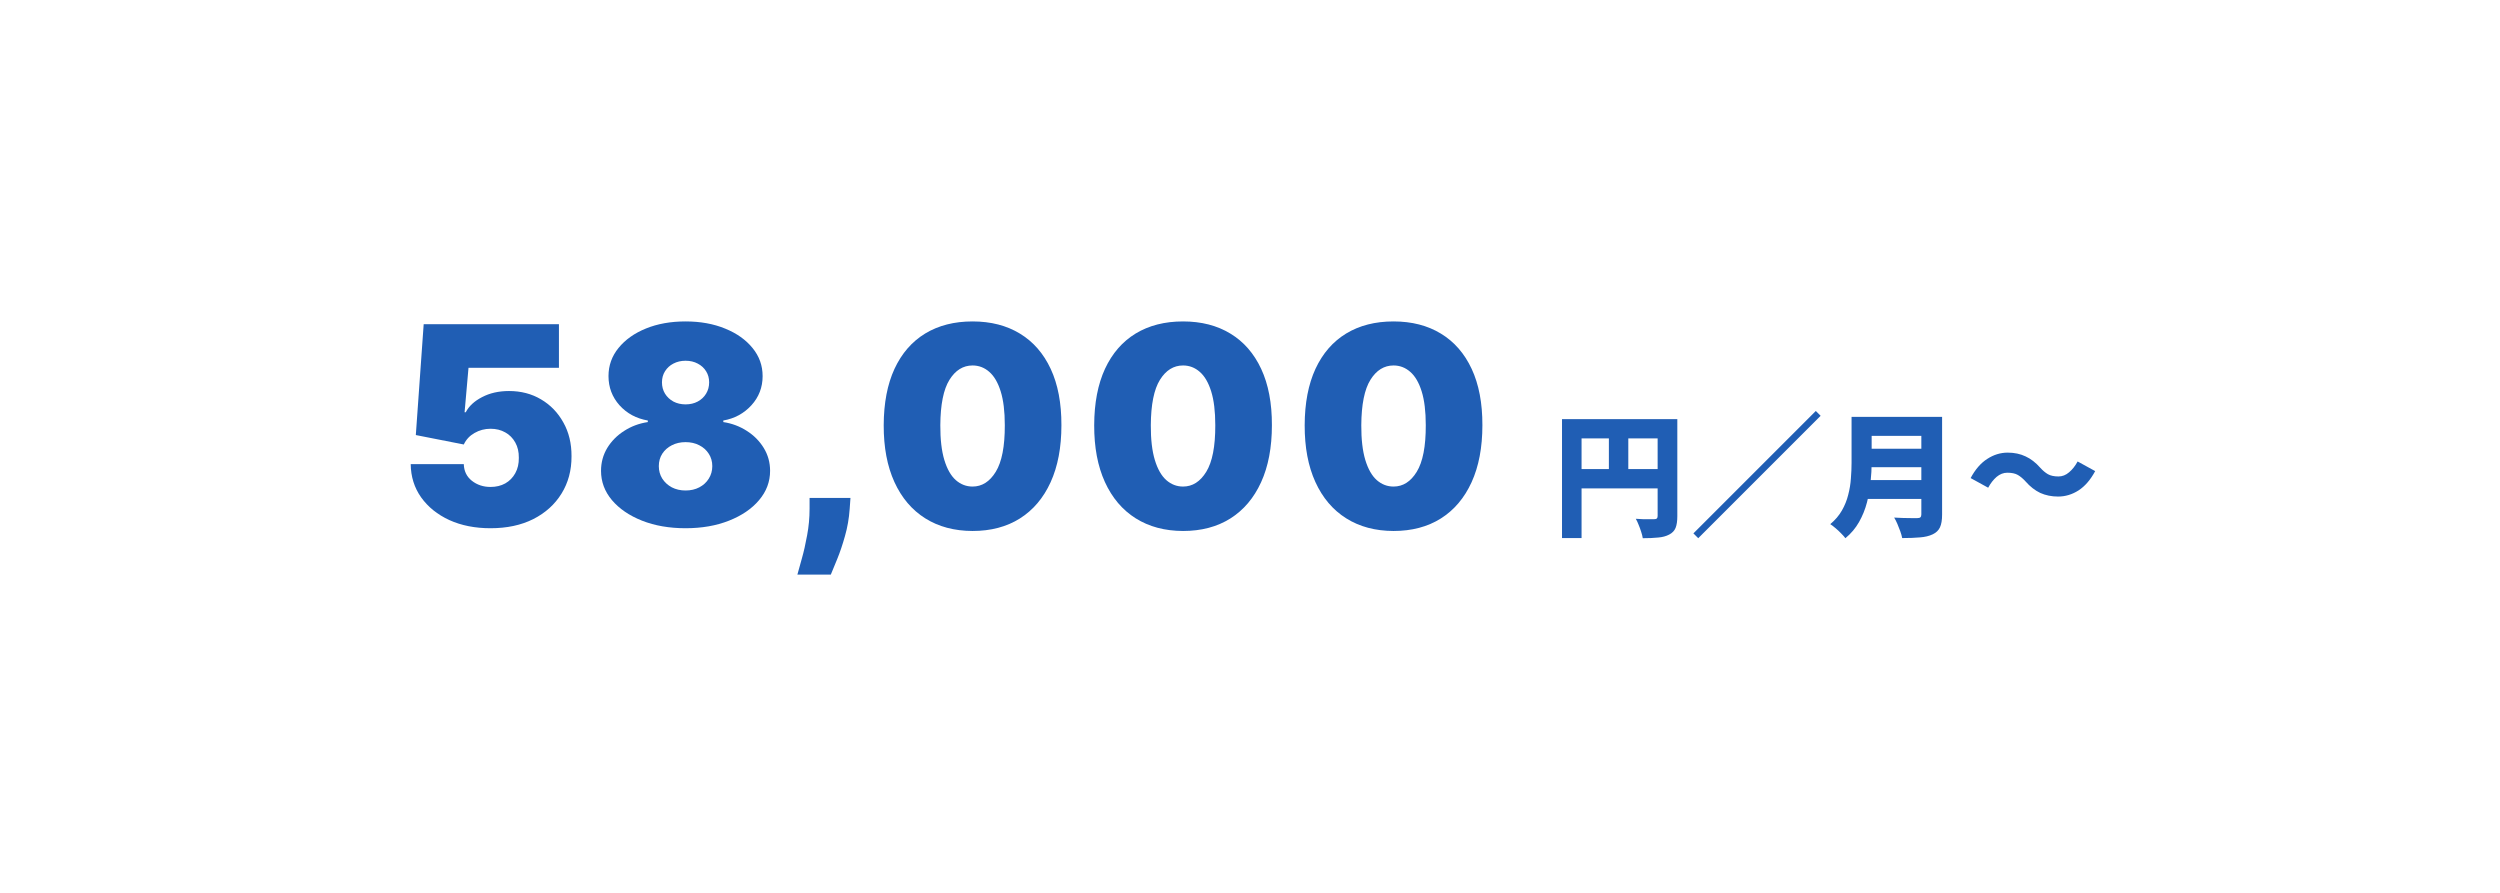
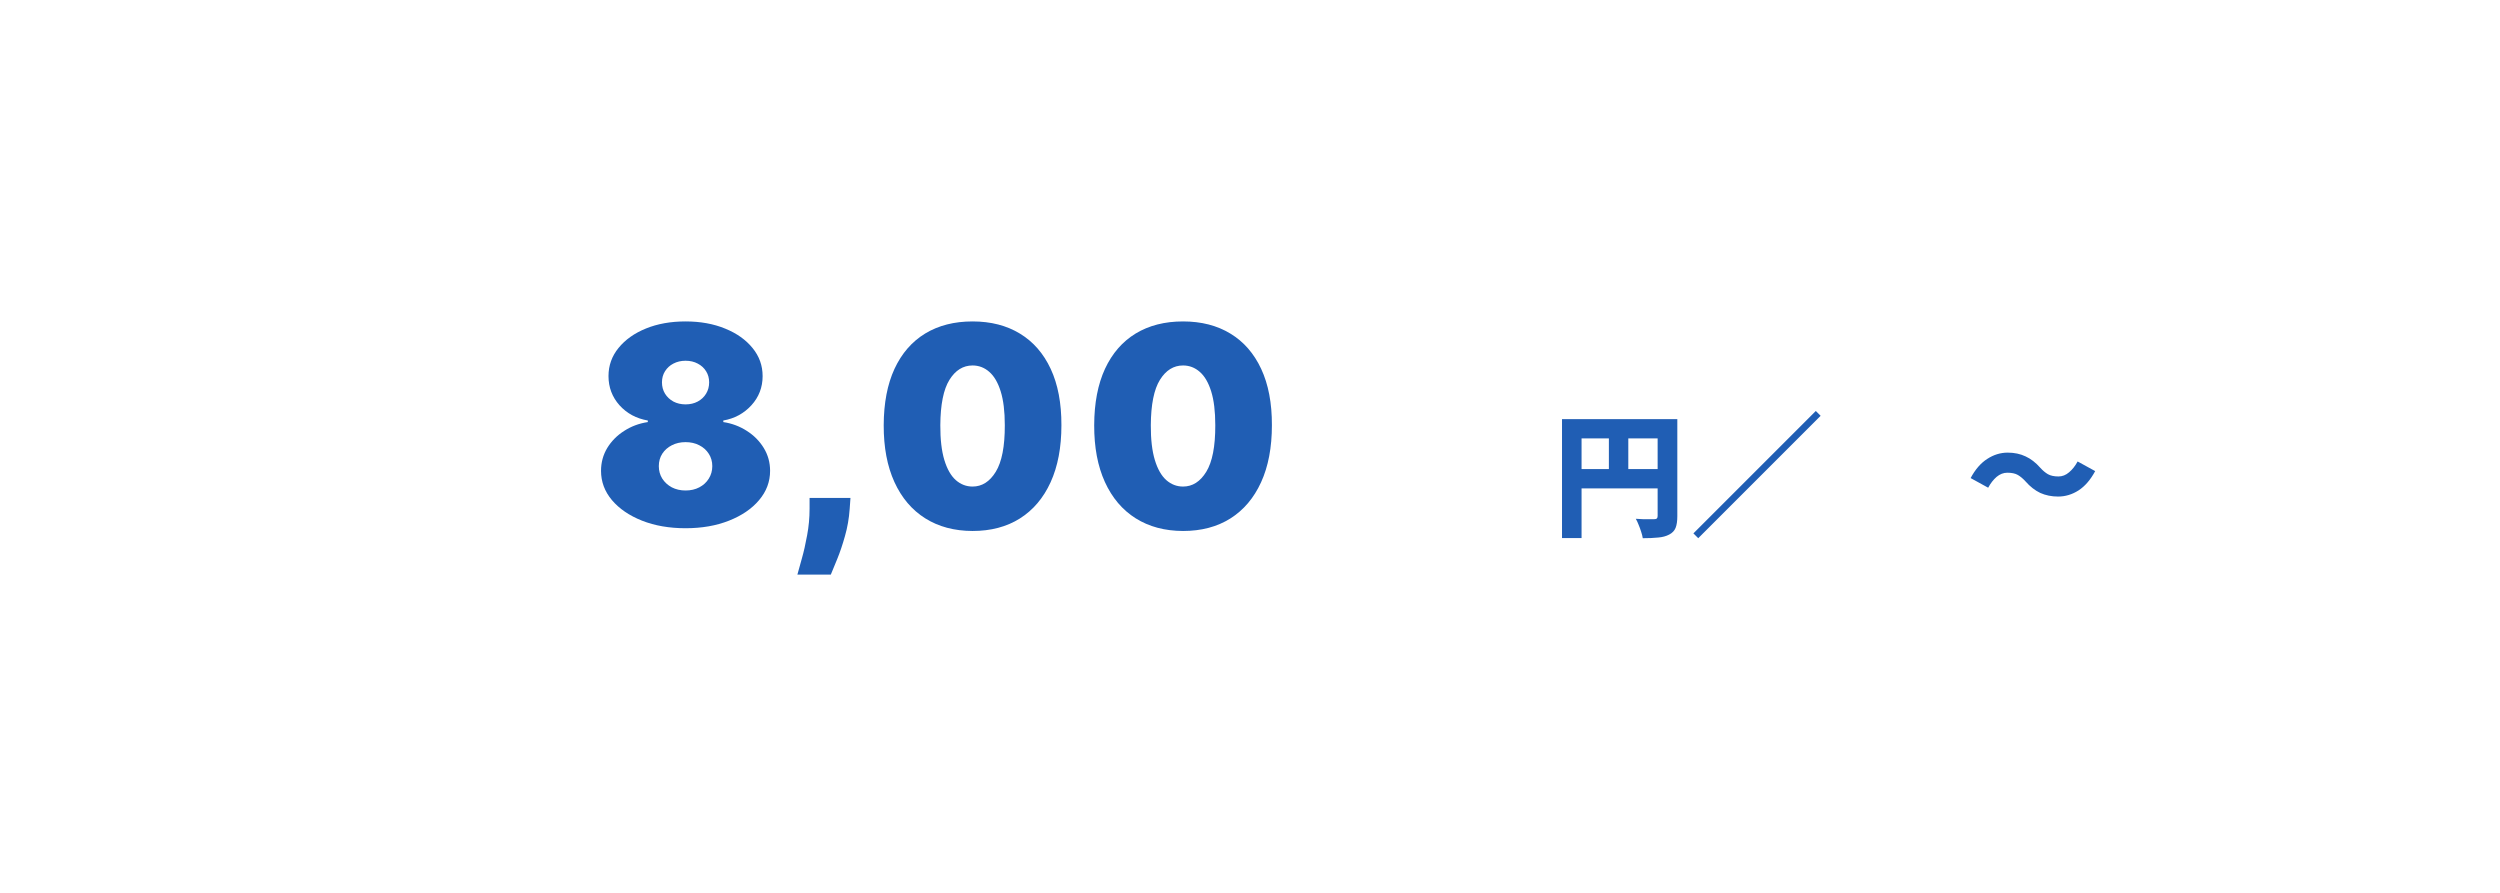
<svg xmlns="http://www.w3.org/2000/svg" width="280" height="100" viewBox="0 0 280 100" fill="none">
  <path d="M226.86 53.919C226.58 53.609 226.295 53.369 226.005 53.199C225.715 53.029 225.32 52.944 224.82 52.944C224.39 52.944 223.99 53.099 223.62 53.409C223.26 53.719 222.945 54.124 222.675 54.624L220.71 53.544C221.23 52.574 221.85 51.859 222.57 51.399C223.29 50.929 224.055 50.694 224.865 50.694C225.605 50.694 226.27 50.834 226.86 51.114C227.45 51.384 228 51.809 228.51 52.389C228.79 52.699 229.075 52.939 229.365 53.109C229.665 53.279 230.06 53.364 230.55 53.364C230.98 53.364 231.375 53.209 231.735 52.899C232.105 52.589 232.425 52.184 232.695 51.684L234.66 52.764C234.14 53.734 233.52 54.454 232.8 54.924C232.08 55.384 231.315 55.614 230.505 55.614C229.775 55.614 229.11 55.479 228.51 55.209C227.92 54.929 227.37 54.499 226.86 53.919Z" fill="#205EB4" />
-   <path d="M208.92 46.689H216.225V48.819H208.92V46.689ZM208.935 50.259H216.3V52.329H208.935V50.259ZM208.875 53.769H216.18V55.884H208.875V53.769ZM207.375 46.689H209.625V51.849C209.625 52.499 209.585 53.204 209.505 53.964C209.435 54.724 209.3 55.494 209.1 56.274C208.9 57.044 208.605 57.774 208.215 58.464C207.825 59.154 207.315 59.759 206.685 60.279C206.575 60.129 206.415 59.949 206.205 59.739C206.005 59.529 205.79 59.329 205.56 59.139C205.34 58.949 205.15 58.804 204.99 58.704C205.54 58.244 205.975 57.734 206.295 57.174C206.615 56.614 206.85 56.029 207 55.419C207.16 54.809 207.26 54.199 207.3 53.589C207.35 52.979 207.375 52.394 207.375 51.834V46.689ZM215.19 46.689H217.515V57.639C217.515 58.249 217.435 58.724 217.275 59.064C217.115 59.404 216.845 59.664 216.465 59.844C216.065 60.034 215.585 60.149 215.025 60.189C214.475 60.239 213.815 60.264 213.045 60.264C213.005 60.044 212.935 59.794 212.835 59.514C212.735 59.234 212.625 58.954 212.505 58.674C212.385 58.394 212.265 58.159 212.145 57.969C212.465 57.989 212.8 58.004 213.15 58.014C213.51 58.024 213.83 58.029 214.11 58.029C214.4 58.029 214.605 58.029 214.725 58.029C214.895 58.029 215.015 57.999 215.085 57.939C215.155 57.869 215.19 57.759 215.19 57.609V46.689Z" fill="#205EB4" />
  <path d="M203.37 46.029L203.91 46.569L190.2 60.279L189.66 59.739L203.37 46.029Z" fill="#205EB4" />
  <path d="M174.945 46.944H186.72V49.104H177.135V60.264H174.945V46.944ZM185.655 46.944H187.86V57.819C187.86 58.369 187.795 58.804 187.665 59.124C187.535 59.444 187.295 59.694 186.945 59.874C186.605 60.054 186.195 60.164 185.715 60.204C185.235 60.254 184.66 60.279 183.99 60.279C183.96 60.069 183.9 59.829 183.81 59.559C183.73 59.299 183.635 59.039 183.525 58.779C183.425 58.519 183.32 58.294 183.21 58.104C183.47 58.124 183.74 58.139 184.02 58.149C184.3 58.149 184.555 58.149 184.785 58.149C185.015 58.149 185.175 58.149 185.265 58.149C185.405 58.149 185.505 58.124 185.565 58.074C185.625 58.014 185.655 57.919 185.655 57.789V46.944ZM176.13 52.539H186.735V54.699H176.13V52.539ZM180.195 48.144H182.37V53.619H180.195V48.144Z" fill="#205EB4" />
-   <path d="M156.076 59.47C154.028 59.463 152.26 58.989 150.77 58.05C149.28 57.111 148.131 55.757 147.324 53.988C146.517 52.219 146.117 50.098 146.124 47.625C146.131 45.144 146.535 43.038 147.335 41.306C148.142 39.574 149.287 38.257 150.77 37.354C152.26 36.451 154.028 36 156.076 36C158.123 36 159.892 36.455 161.382 37.365C162.872 38.268 164.02 39.585 164.828 41.317C165.635 43.049 166.035 45.152 166.028 47.625C166.028 50.113 165.624 52.241 164.817 54.01C164.009 55.779 162.861 57.133 161.371 58.072C159.888 59.004 158.123 59.47 156.076 59.47ZM156.076 54.494C157.133 54.494 157.999 53.944 158.674 52.843C159.356 51.735 159.694 49.995 159.687 47.625C159.687 46.077 159.533 44.81 159.224 43.827C158.916 42.844 158.49 42.117 157.947 41.647C157.404 41.17 156.78 40.932 156.076 40.932C155.019 40.932 154.157 41.468 153.489 42.539C152.821 43.611 152.48 45.306 152.465 47.625C152.458 49.203 152.608 50.502 152.916 51.522C153.225 52.535 153.65 53.283 154.193 53.768C154.744 54.252 155.371 54.494 156.076 54.494Z" fill="#205EB4" />
  <path d="M132.502 59.47C130.454 59.463 128.685 58.989 127.195 58.05C125.706 57.111 124.557 55.757 123.75 53.988C122.943 52.219 122.543 50.098 122.55 47.625C122.557 45.144 122.961 43.038 123.761 41.306C124.568 39.574 125.713 38.257 127.195 37.354C128.685 36.451 130.454 36 132.502 36C134.549 36 136.318 36.455 137.808 37.365C139.298 38.268 140.446 39.585 141.253 41.317C142.061 43.049 142.461 45.152 142.453 47.625C142.453 50.113 142.05 52.241 141.242 54.01C140.435 55.779 139.287 57.133 137.797 58.072C136.314 59.004 134.549 59.47 132.502 59.47ZM132.502 54.494C133.558 54.494 134.424 53.944 135.1 52.843C135.782 51.735 136.12 49.995 136.112 47.625C136.112 46.077 135.958 44.81 135.65 43.827C135.342 42.844 134.916 42.117 134.373 41.647C133.83 41.17 133.206 40.932 132.502 40.932C131.445 40.932 130.582 41.468 129.915 42.539C129.247 43.611 128.905 45.306 128.891 47.625C128.883 49.203 129.034 50.502 129.342 51.522C129.65 52.535 130.076 53.283 130.619 53.768C131.17 54.252 131.797 54.494 132.502 54.494Z" fill="#205EB4" />
  <path d="M108.927 59.47C106.879 59.463 105.111 58.989 103.621 58.05C102.131 57.111 100.982 55.757 100.175 53.988C99.368 52.219 98.968 50.098 98.975 47.625C98.983 45.144 99.386 43.038 100.186 41.306C100.993 39.574 102.138 38.257 103.621 37.354C105.111 36.451 106.879 36 108.927 36C110.974 36 112.743 36.455 114.233 37.365C115.723 38.268 116.871 39.585 117.679 41.317C118.486 43.049 118.886 45.152 118.879 47.625C118.879 50.113 118.475 52.241 117.668 54.01C116.86 55.779 115.712 57.133 114.222 58.072C112.74 59.004 110.974 59.47 108.927 59.47ZM108.927 54.494C109.984 54.494 110.85 53.944 111.525 52.843C112.207 51.735 112.545 49.995 112.538 47.625C112.538 46.077 112.384 44.81 112.075 43.827C111.767 42.844 111.341 42.117 110.798 41.647C110.255 41.17 109.631 40.932 108.927 40.932C107.87 40.932 107.008 41.468 106.34 42.539C105.672 43.611 105.331 45.306 105.316 47.625C105.309 49.203 105.459 50.502 105.767 51.522C106.076 52.535 106.501 53.283 107.044 53.768C107.595 54.252 108.222 54.494 108.927 54.494Z" fill="#205EB4" />
  <path d="M95.252 55.772L95.164 57.004C95.09 58.061 94.914 59.074 94.635 60.043C94.364 61.011 94.074 61.87 93.766 62.619C93.465 63.367 93.226 63.947 93.05 64.358H89.307C89.425 63.947 89.59 63.353 89.802 62.575C90.023 61.804 90.221 60.931 90.397 59.955C90.58 58.986 90.672 58.002 90.672 57.004V55.772H95.252Z" fill="#205EB4" />
  <path d="M76.782 59.162C74.962 59.162 73.337 58.879 71.906 58.314C70.482 57.749 69.359 56.982 68.537 56.014C67.722 55.045 67.315 53.951 67.315 52.733C67.315 51.801 67.546 50.95 68.008 50.179C68.478 49.408 69.109 48.77 69.902 48.264C70.695 47.75 71.579 47.419 72.555 47.273V47.097C71.271 46.876 70.214 46.308 69.385 45.39C68.563 44.466 68.152 43.376 68.152 42.121C68.152 40.939 68.526 39.89 69.275 38.972C70.023 38.048 71.047 37.321 72.346 36.793C73.645 36.264 75.124 36 76.782 36C78.441 36 79.92 36.268 81.219 36.804C82.518 37.332 83.541 38.059 84.29 38.983C85.039 39.901 85.413 40.947 85.413 42.121C85.413 43.383 84.995 44.473 84.158 45.39C83.321 46.308 82.272 46.876 81.01 47.097V47.273C81.978 47.419 82.859 47.75 83.652 48.264C84.444 48.77 85.075 49.408 85.545 50.179C86.015 50.95 86.25 51.801 86.25 52.733C86.25 53.951 85.839 55.045 85.017 56.014C84.202 56.982 83.079 57.749 81.648 58.314C80.224 58.879 78.602 59.162 76.782 59.162ZM76.782 54.935C77.362 54.935 77.876 54.817 78.323 54.582C78.771 54.347 79.123 54.025 79.38 53.614C79.644 53.195 79.777 52.726 79.777 52.205C79.777 51.684 79.644 51.221 79.38 50.818C79.123 50.414 78.771 50.098 78.323 49.871C77.876 49.636 77.362 49.519 76.782 49.519C76.21 49.519 75.696 49.636 75.241 49.871C74.793 50.098 74.438 50.414 74.173 50.818C73.916 51.221 73.788 51.684 73.788 52.205C73.788 52.726 73.916 53.192 74.173 53.603C74.438 54.014 74.793 54.34 75.241 54.582C75.696 54.817 76.21 54.935 76.782 54.935ZM76.782 45.291C77.296 45.291 77.751 45.185 78.147 44.972C78.544 44.759 78.856 44.466 79.083 44.091C79.311 43.717 79.424 43.295 79.424 42.825C79.424 42.356 79.311 41.941 79.083 41.581C78.856 41.214 78.544 40.928 78.147 40.723C77.751 40.51 77.296 40.403 76.782 40.403C76.276 40.403 75.821 40.51 75.417 40.723C75.021 40.928 74.709 41.214 74.481 41.581C74.254 41.941 74.14 42.356 74.14 42.825C74.14 43.295 74.254 43.717 74.481 44.091C74.709 44.458 75.021 44.752 75.417 44.972C75.821 45.185 76.276 45.291 76.782 45.291Z" fill="#205EB4" />
-   <path d="M54.939 59.162C53.207 59.162 51.669 58.858 50.326 58.248C48.991 57.632 47.938 56.784 47.167 55.705C46.404 54.627 46.015 53.386 46 51.984H51.945C51.967 52.762 52.267 53.383 52.847 53.845C53.434 54.307 54.132 54.538 54.939 54.538C55.563 54.538 56.113 54.406 56.59 54.142C57.067 53.871 57.441 53.489 57.713 52.997C57.985 52.506 58.117 51.933 58.109 51.28C58.117 50.619 57.985 50.047 57.713 49.563C57.441 49.071 57.067 48.693 56.59 48.429C56.113 48.157 55.563 48.021 54.939 48.021C54.293 48.021 53.695 48.179 53.145 48.495C52.601 48.803 52.202 49.232 51.945 49.783L46.572 48.726L47.453 36.308H62.601V41.196H52.473L52.033 46.172H52.165C52.517 45.489 53.126 44.924 53.992 44.477C54.858 44.022 55.864 43.794 57.008 43.794C58.352 43.794 59.548 44.106 60.597 44.73C61.654 45.354 62.487 46.216 63.096 47.317C63.713 48.41 64.017 49.673 64.01 51.104C64.017 52.674 63.643 54.069 62.887 55.287C62.139 56.498 61.085 57.448 59.728 58.138C58.37 58.821 56.774 59.162 54.939 59.162Z" fill="#205EB4" />
</svg>